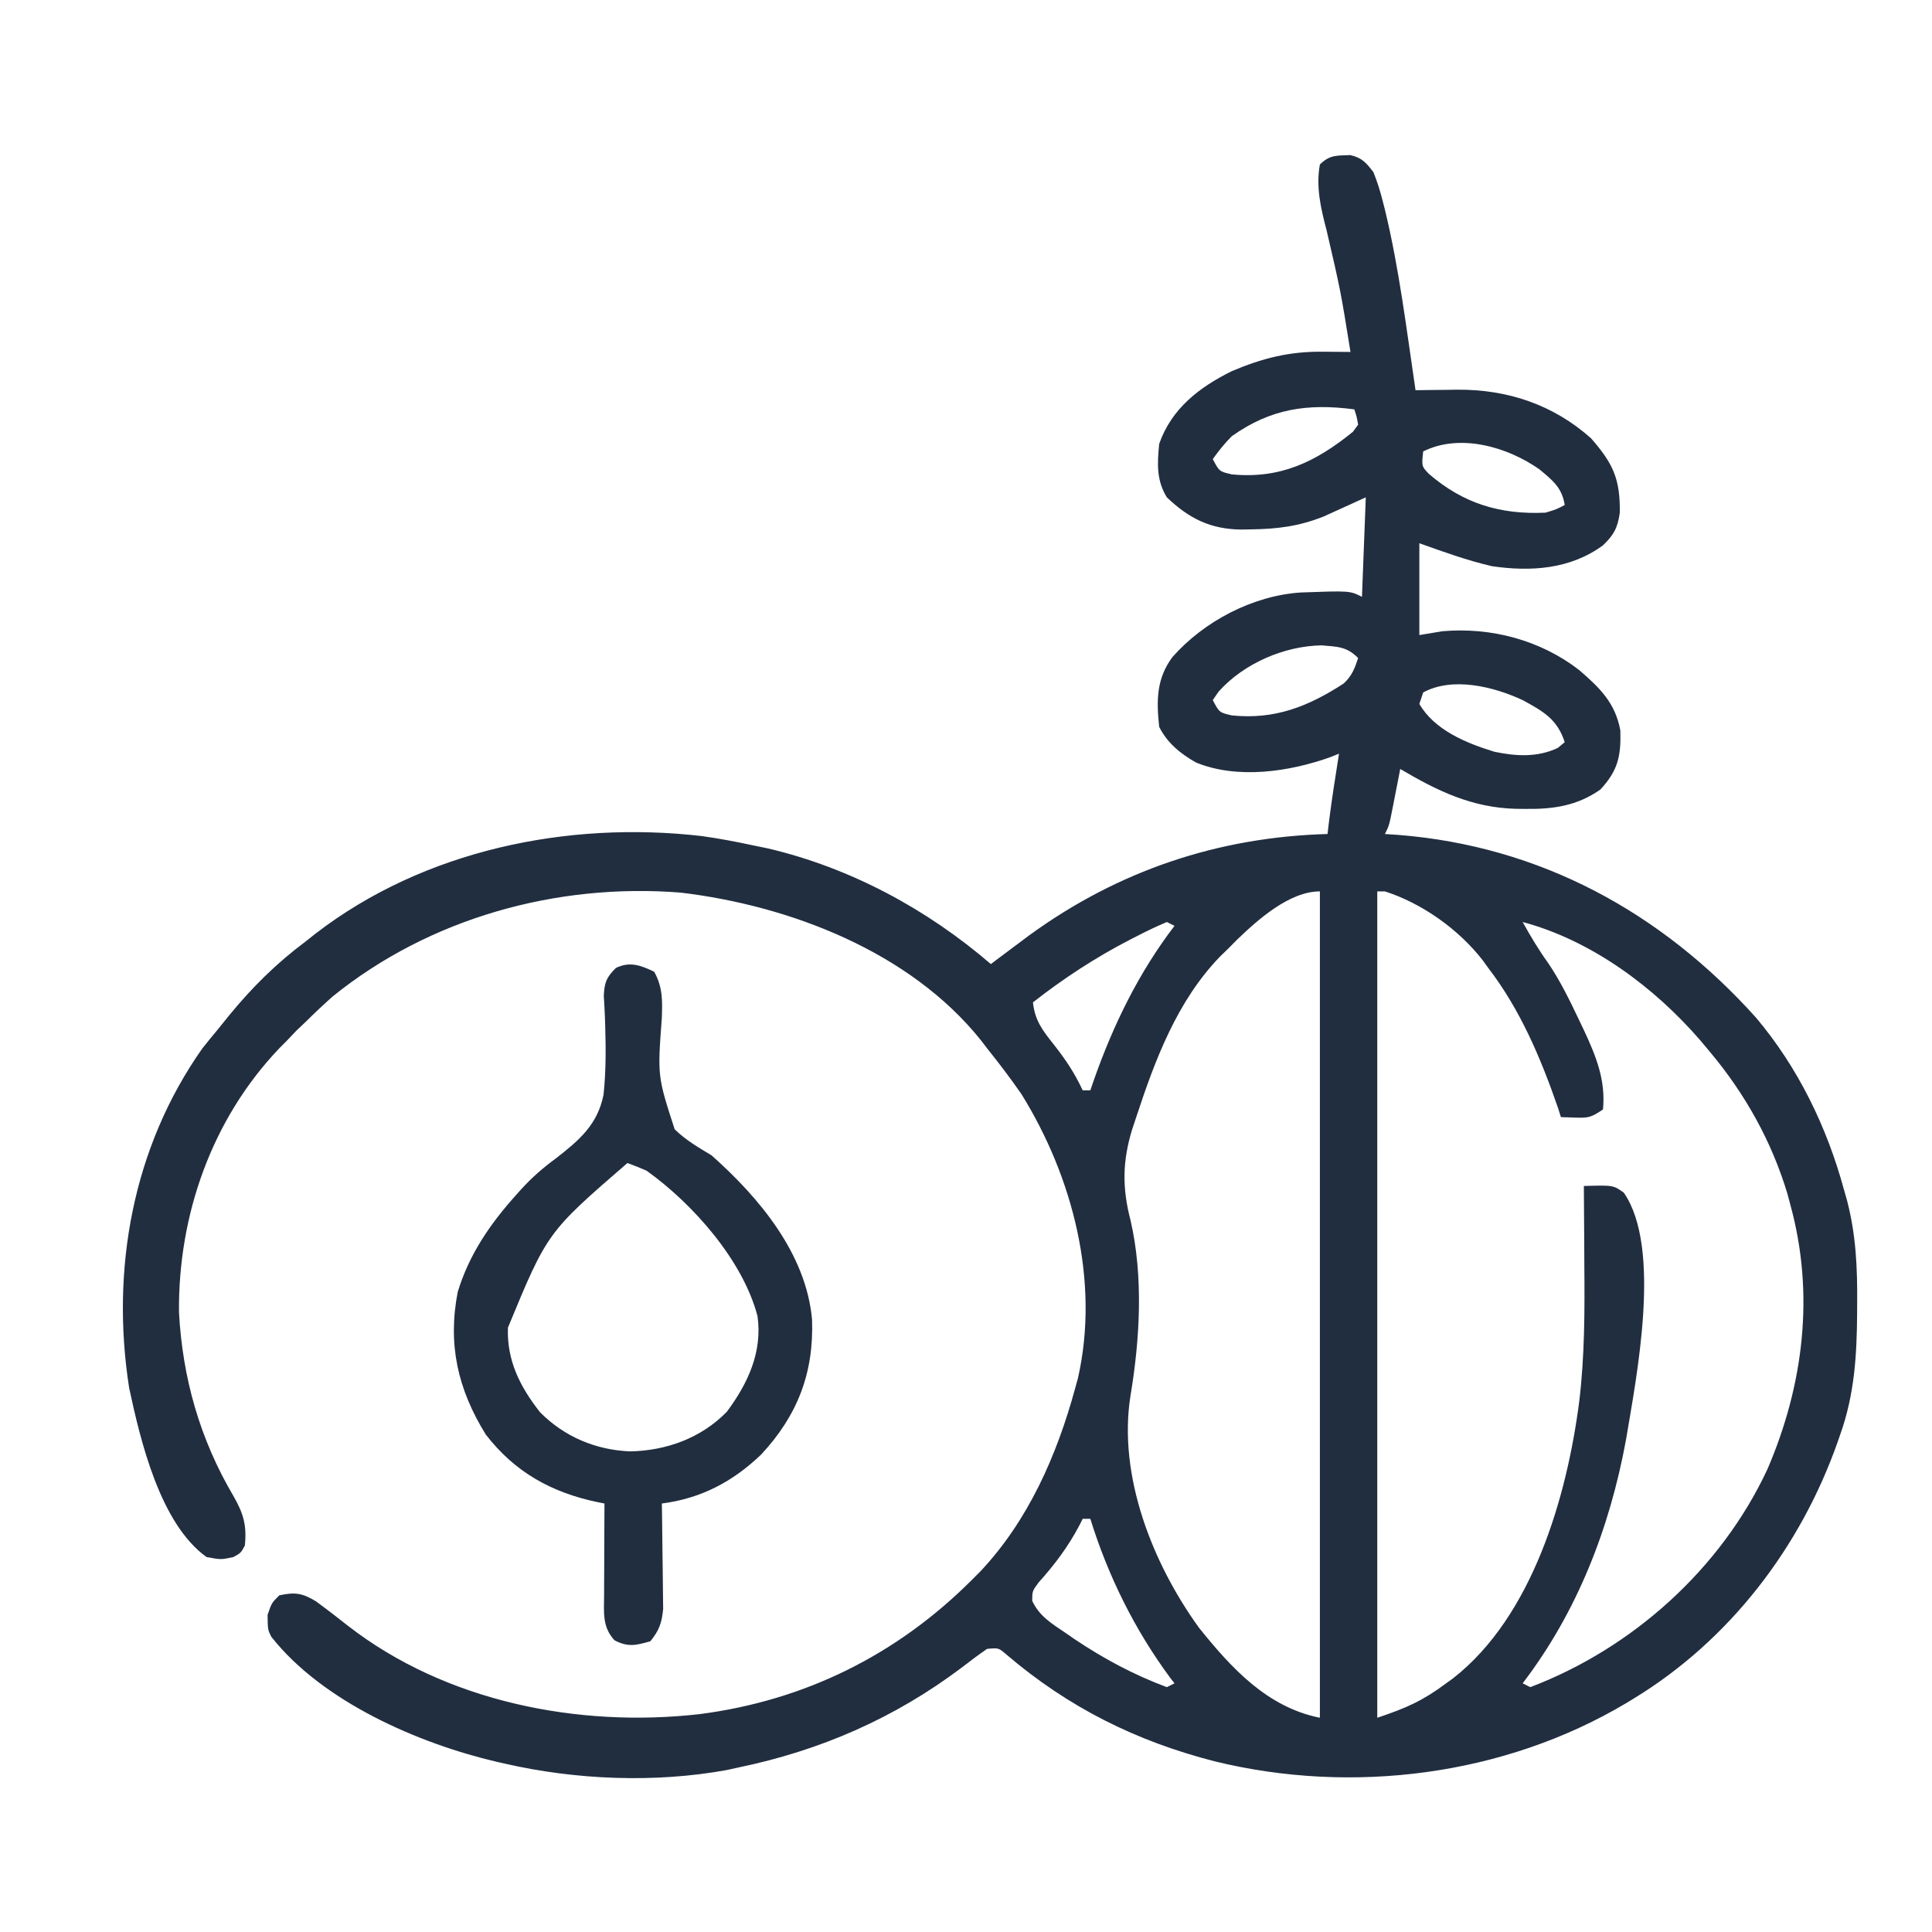
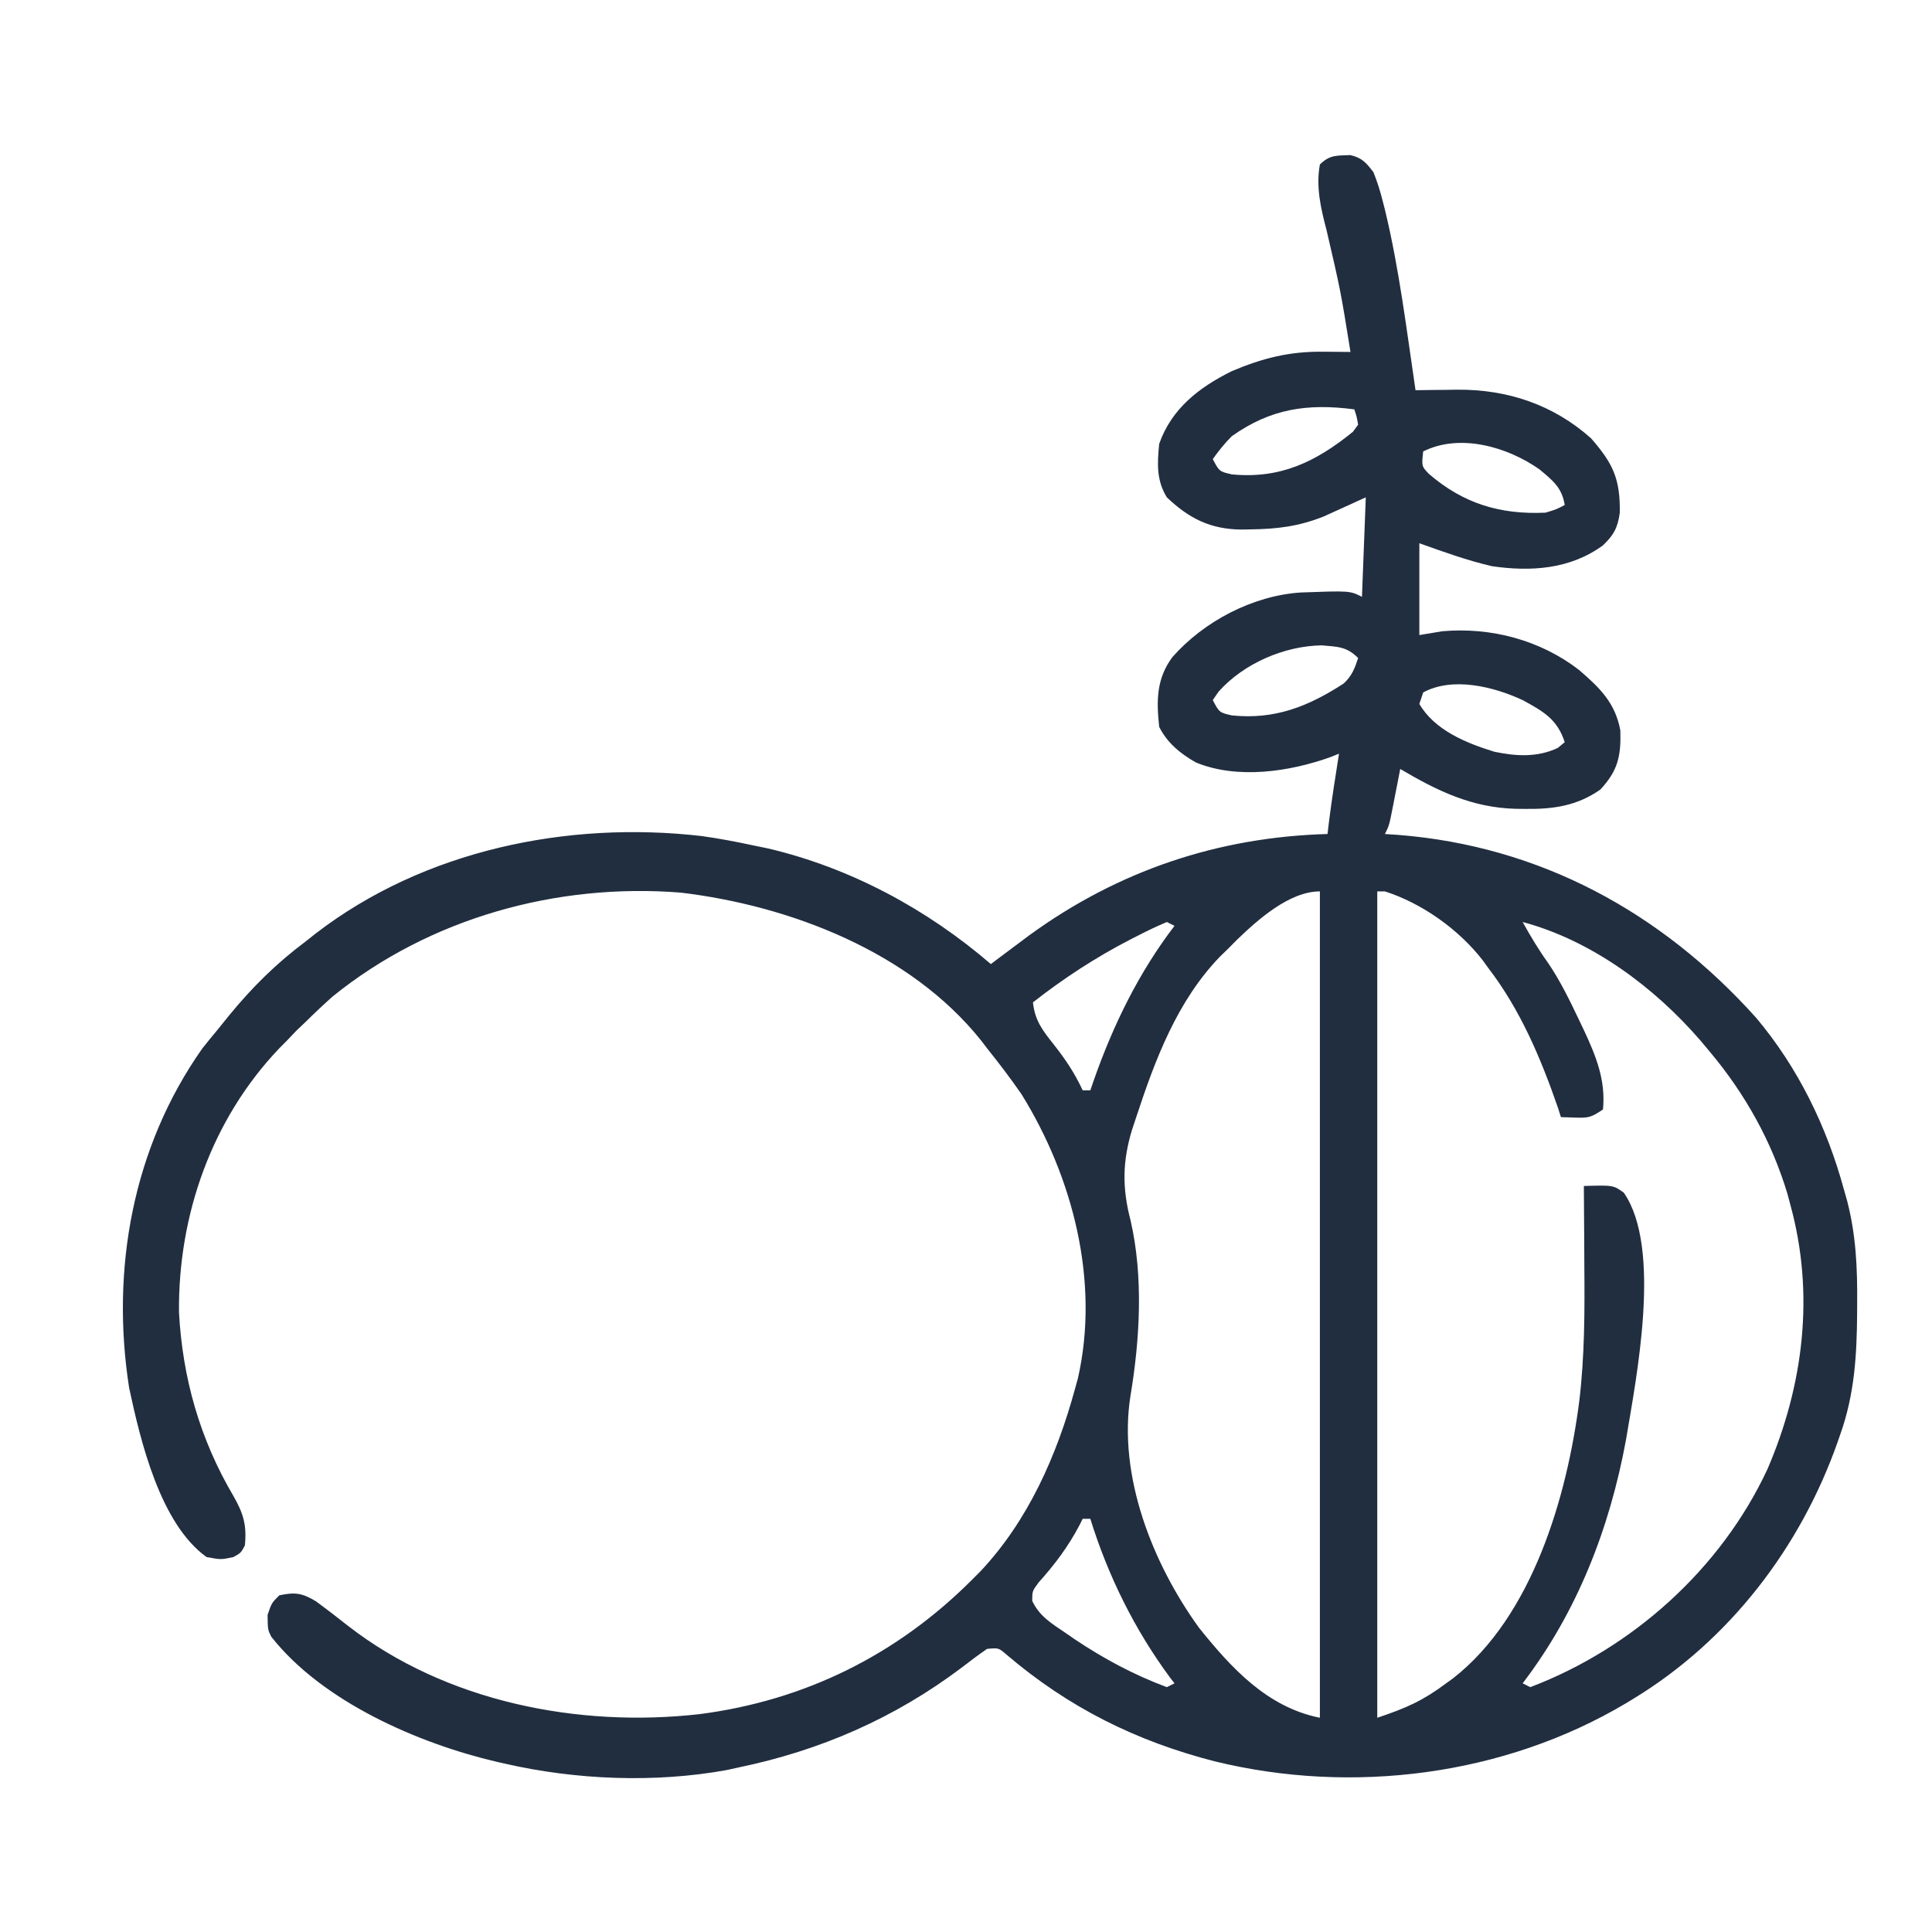
<svg xmlns="http://www.w3.org/2000/svg" version="1.1" width="505" height="505">
  <path d="M0 0 C3.084 0.687 4.143 1.976 6.07 4.461 C7.063 6.965 7.796 9.242 8.445 11.836 C8.647 12.612 8.848 13.389 9.055 14.189 C12.81 29.694 14.738 45.693 17.07 61.461 C18.277 61.442 19.483 61.423 20.727 61.404 C22.341 61.389 23.956 61.374 25.57 61.359 C26.362 61.346 27.153 61.332 27.969 61.318 C41.103 61.231 53.072 65.223 62.945 74.023 C68.702 80.627 70.582 84.623 70.465 93.445 C69.95 97.381 68.864 99.357 66.004 102.059 C57.458 108.257 47.282 108.94 37.07 107.461 C30.546 105.954 24.387 103.707 18.07 101.461 C18.07 109.381 18.07 117.301 18.07 125.461 C20.05 125.131 22.03 124.801 24.07 124.461 C36.79 123.346 49.69 126.757 59.805 134.574 C65.196 139.21 69.276 143.143 70.609 150.391 C70.805 157.099 69.988 160.883 65.383 165.84 C59.308 170.098 53.103 170.992 45.82 170.898 C44.987 170.891 44.154 170.883 43.295 170.875 C31.811 170.571 22.842 166.231 13.07 160.461 C12.763 162.05 12.763 162.05 12.449 163.672 C12.177 165.06 11.905 166.448 11.633 167.836 C11.431 168.884 11.431 168.884 11.225 169.953 C10.184 175.234 10.184 175.234 9.07 177.461 C10.198 177.536 11.326 177.61 12.488 177.688 C49.611 180.606 81.333 197.902 106.07 225.461 C117.069 238.502 124.611 254.046 129.07 270.461 C129.33 271.372 129.59 272.283 129.857 273.222 C132.216 282.253 132.587 290.951 132.508 300.211 C132.503 301.336 132.503 301.336 132.499 302.484 C132.432 313.609 131.842 323.893 128.07 334.461 C127.851 335.094 127.631 335.727 127.405 336.379 C117.71 363.928 99.148 388.204 74.07 403.461 C73.437 403.847 72.804 404.233 72.152 404.63 C40.239 423.634 0.54 428.633 -35.396 419.859 C-55.956 414.587 -73.676 405.758 -89.871 391.93 C-91.915 390.171 -91.915 390.171 -94.93 390.461 C-97.225 392.053 -99.416 393.685 -101.617 395.398 C-119.144 408.581 -138.473 417.013 -159.93 421.461 C-161.477 421.799 -161.477 421.799 -163.055 422.145 C-181.782 425.539 -202.411 424.705 -220.93 420.461 C-221.973 420.227 -221.973 420.227 -223.037 419.989 C-243.575 415.186 -268.654 404.27 -282.027 387.277 C-282.93 385.461 -282.93 385.461 -282.992 381.586 C-281.93 378.461 -281.93 378.461 -279.93 376.461 C-275.866 375.596 -273.963 375.837 -270.375 378.004 C-267.512 380.1 -264.713 382.26 -261.93 384.461 C-236.333 404.312 -201.746 411.11 -170.056 407.511 C-142.531 403.95 -118.496 392.027 -98.93 372.461 C-98.191 371.722 -97.452 370.984 -96.691 370.223 C-84.162 356.915 -76.687 339.875 -71.93 322.461 C-71.681 321.561 -71.432 320.661 -71.176 319.734 C-65.423 294.39 -72.498 267.137 -85.93 245.461 C-88.785 241.338 -91.799 237.378 -94.93 233.461 C-95.431 232.805 -95.933 232.149 -96.449 231.473 C-114.972 208.253 -146.414 196.181 -175.055 192.773 C-207.398 190.224 -240.585 199.39 -265.973 219.922 C-268.359 222.044 -270.663 224.213 -272.93 226.461 C-274.198 227.667 -274.198 227.667 -275.492 228.898 C-276.297 229.744 -277.101 230.59 -277.93 231.461 C-278.583 232.12 -279.237 232.778 -279.91 233.457 C-297.567 251.965 -306.389 277.07 -306.145 302.488 C-305.211 319.748 -300.66 335.672 -291.876 350.565 C-289.323 355.038 -288.373 358.167 -288.93 363.461 C-289.992 365.398 -289.992 365.398 -291.93 366.461 C-295.18 367.148 -295.18 367.148 -298.93 366.461 C-311.08 357.752 -316.214 336.067 -319.18 322.211 C-323.999 291.3 -318.279 259.395 -300.055 233.523 C-298.705 231.815 -297.328 230.129 -295.93 228.461 C-295.004 227.311 -294.078 226.162 -293.152 225.012 C-287.054 217.556 -280.68 211.243 -272.93 205.461 C-272.093 204.798 -271.256 204.136 -270.395 203.453 C-242.089 181.68 -204.618 173.955 -169.535 177.992 C-164.959 178.627 -160.445 179.489 -155.93 180.461 C-154.688 180.716 -153.447 180.971 -152.168 181.234 C-130.612 186.315 -110.66 197.063 -93.93 211.461 C-93.468 211.109 -93.007 210.757 -92.531 210.395 C-90.341 208.736 -88.137 207.097 -85.93 205.461 C-84.843 204.649 -84.843 204.649 -83.734 203.82 C-60.579 187.023 -34.493 178.249 -5.93 177.461 C-5.806 176.409 -5.682 175.357 -5.555 174.273 C-4.814 168.316 -3.861 162.391 -2.93 156.461 C-4.007 156.894 -4.007 156.894 -5.105 157.336 C-15.827 161.181 -29.424 163.231 -40.305 158.773 C-44.333 156.518 -47.838 153.644 -49.93 149.461 C-50.67 142.59 -50.681 136.869 -46.461 131.195 C-38.208 121.847 -25.476 115.154 -12.923 114.329 C-0.127 113.863 -0.127 113.863 3.07 115.461 C3.4 106.881 3.73 98.301 4.07 89.461 C0.44 91.111 -3.19 92.761 -6.93 94.461 C-13.472 97.06 -19.151 97.753 -26.117 97.836 C-26.878 97.85 -27.638 97.864 -28.422 97.878 C-36.499 97.81 -42.11 95.01 -47.93 89.461 C-50.689 85.003 -50.439 80.548 -49.93 75.461 C-46.667 66.216 -39.451 60.685 -30.93 56.461 C-22.879 53.072 -15.872 51.29 -7.117 51.398 C-6.424 51.403 -5.731 51.407 -5.018 51.412 C-3.322 51.424 -1.626 51.442 0.07 51.461 C-2.509 35.441 -2.509 35.441 -6.18 19.648 C-7.668 13.983 -9.012 8.323 -7.93 2.461 C-5.369 -0.1 -3.501 0.146 0 0 Z M-30.93 73.461 C-32.854 75.367 -34.338 77.253 -35.93 79.461 C-34.207 82.709 -34.207 82.709 -30.93 83.461 C-18.211 84.674 -8.983 80.171 0.695 72.336 C1.149 71.717 1.603 71.098 2.07 70.461 C1.7 68.365 1.7 68.365 1.07 66.461 C-11.12 64.875 -20.742 66.241 -30.93 73.461 Z M19.07 77.461 C18.659 81.314 18.659 81.314 20.469 83.242 C29.48 91.078 39.221 94.025 51.07 93.461 C53.952 92.579 53.952 92.579 56.07 91.461 C55.336 86.875 52.905 85.027 49.461 82.141 C41.076 76.249 28.676 72.658 19.07 77.461 Z M-34.43 140.273 C-34.925 140.995 -35.42 141.717 -35.93 142.461 C-34.207 145.709 -34.207 145.709 -30.93 146.461 C-19.736 147.614 -10.979 144.14 -1.707 138.121 C0.448 136.108 1.163 134.238 2.07 131.461 C-0.937 128.454 -3.225 128.524 -7.43 128.148 C-17.289 128.296 -27.889 132.915 -34.43 140.273 Z M19.07 140.461 C18.74 141.451 18.41 142.441 18.07 143.461 C22.04 150.317 30.358 153.712 37.672 155.957 C43.378 157.156 48.932 157.467 54.258 154.961 C54.856 154.466 55.454 153.971 56.07 153.461 C54.116 147.423 50.462 145.403 45.07 142.461 C37.484 138.927 26.752 136.28 19.07 140.461 Z M7.07 192.461 C7.07 263.741 7.07 335.021 7.07 408.461 C14.643 405.937 18.986 404.007 25.07 399.461 C25.964 398.817 25.964 398.817 26.875 398.16 C47.683 381.907 56.684 350.579 59.88 325.639 C61.282 313.86 61.299 302.183 61.195 290.336 C61.185 288.298 61.176 286.26 61.168 284.223 C61.146 279.302 61.112 274.382 61.07 269.461 C68.766 269.242 68.766 269.242 71.508 271.211 C81.576 285.709 74.761 319.685 72.066 335.902 C67.823 358.917 59.357 380.765 45.07 399.461 C45.73 399.791 46.39 400.121 47.07 400.461 C73.808 390.297 96.947 369.499 109.07 343.461 C118.515 321.468 121.433 297.735 115.07 274.461 C114.803 273.464 114.537 272.468 114.262 271.441 C110.145 257.772 103.215 245.376 94.07 234.461 C93.226 233.453 92.382 232.445 91.512 231.406 C79.459 217.457 63.06 205.28 45.07 200.461 C47.14 204.202 49.261 207.741 51.758 211.211 C54.949 215.929 57.378 220.954 59.82 226.086 C60.209 226.898 60.598 227.71 60.999 228.546 C64.195 235.38 66.826 241.748 66.07 249.461 C62.981 251.52 62.361 251.7 58.883 251.586 C57.625 251.545 56.367 251.503 55.07 251.461 C54.825 250.68 54.58 249.899 54.328 249.094 C49.827 236.094 44.49 223.415 36.07 212.461 C35.605 211.815 35.14 211.169 34.66 210.504 C28.404 202.424 18.81 195.584 9.07 192.461 C8.41 192.461 7.75 192.461 7.07 192.461 Z M-29.629 205.133 C-30.388 205.901 -31.147 206.669 -31.93 207.461 C-32.617 208.126 -33.304 208.791 -34.012 209.477 C-45.224 221.065 -50.989 236.408 -55.93 251.461 C-56.292 252.549 -56.654 253.637 -57.027 254.758 C-59.554 263.079 -59.619 269.996 -57.43 278.398 C-54.014 293.146 -54.971 309.595 -57.461 324.441 C-60.694 345.269 -51.699 368.085 -39.555 384.898 C-31.098 395.451 -21.696 405.708 -7.93 408.461 C-7.93 337.181 -7.93 265.901 -7.93 192.461 C-15.923 192.461 -24.206 199.908 -29.629 205.133 Z M-47.93 200.461 C-50.485 201.547 -52.905 202.691 -55.367 203.961 C-56.087 204.328 -56.807 204.694 -57.549 205.072 C-66.578 209.737 -74.927 215.201 -82.93 221.461 C-82.429 226.167 -80.465 228.74 -77.555 232.398 C-74.479 236.28 -72.01 239.959 -69.93 244.461 C-69.27 244.461 -68.61 244.461 -67.93 244.461 C-67.601 243.503 -67.272 242.545 -66.934 241.559 C-61.848 227.163 -55.232 213.635 -45.93 201.461 C-46.59 201.131 -47.25 200.801 -47.93 200.461 Z M-69.93 356.461 C-70.198 356.995 -70.466 357.528 -70.742 358.078 C-73.713 363.727 -77.186 368.353 -81.453 373.102 C-83.108 375.343 -83.108 375.343 -83.125 377.895 C-81.247 381.926 -78.048 383.821 -74.43 386.273 C-73.302 387.053 -73.302 387.053 -72.152 387.848 C-64.567 392.95 -56.509 397.278 -47.93 400.461 C-47.27 400.131 -46.61 399.801 -45.93 399.461 C-46.319 398.959 -46.708 398.458 -47.109 397.941 C-56.358 385.432 -63.33 371.301 -67.93 356.461 C-68.59 356.461 -69.25 356.461 -69.93 356.461 Z " fill="#212E40" transform="translate(352.93,40.539)" />
-   <path d="M0 0 C2.237 4.061 2.157 7.538 1.992 12.102 C0.856 27.325 0.856 27.325 5.344 41.168 C8.185 43.99 11.58 45.943 15 48 C27.457 59.06 39.749 73.741 41.258 90.938 C41.761 104.889 37.425 116.018 27.969 126.184 C20.518 133.324 12.221 137.675 2 139 C2.016 139.913 2.031 140.826 2.048 141.766 C2.099 145.168 2.136 148.568 2.165 151.97 C2.18 153.439 2.2 154.909 2.226 156.378 C2.263 158.496 2.28 160.613 2.293 162.73 C2.309 164.003 2.324 165.276 2.341 166.587 C1.974 170.265 1.307 172.134 -1 175 C-4.74 176.088 -6.871 176.594 -10.375 174.75 C-13.63 171.245 -13.116 167.471 -13.098 162.926 C-13.096 162.242 -13.095 161.558 -13.093 160.854 C-13.088 158.673 -13.075 156.493 -13.062 154.312 C-13.057 152.833 -13.053 151.353 -13.049 149.873 C-13.038 146.249 -13.021 142.624 -13 139 C-13.581 138.885 -14.162 138.769 -14.76 138.65 C-26.804 136.138 -36.381 130.852 -44 121 C-51.342 109.186 -54.023 97.396 -51.352 83.668 C-48.333 73.825 -42.894 65.914 -36.062 58.312 C-35.614 57.809 -35.165 57.305 -34.703 56.786 C-31.928 53.769 -29.081 51.264 -25.77 48.844 C-19.669 44.099 -14.782 39.997 -13.241 32.121 C-12.613 26.177 -12.623 20.242 -12.804 14.275 C-12.826 13.564 -12.847 12.852 -12.87 12.12 C-12.945 10.155 -13.061 8.192 -13.178 6.229 C-12.984 2.702 -12.466 1.462 -10 -1 C-6.372 -2.751 -3.51 -1.679 0 0 Z M-7 50 C-27.943 68.128 -27.943 68.128 -38.238 93.043 C-38.536 101.632 -35.083 108.473 -29.836 115.145 C-23.468 121.58 -15.236 125.008 -6.312 125.375 C3.196 125.186 12.282 121.894 19 115 C24.489 107.604 28.33 99.41 27 90 C23.153 75.392 10.126 60.675 -2 52 C-3.646 51.285 -5.31 50.606 -7 50 Z " fill="#212E40" transform="translate(171,254)" />
</svg>